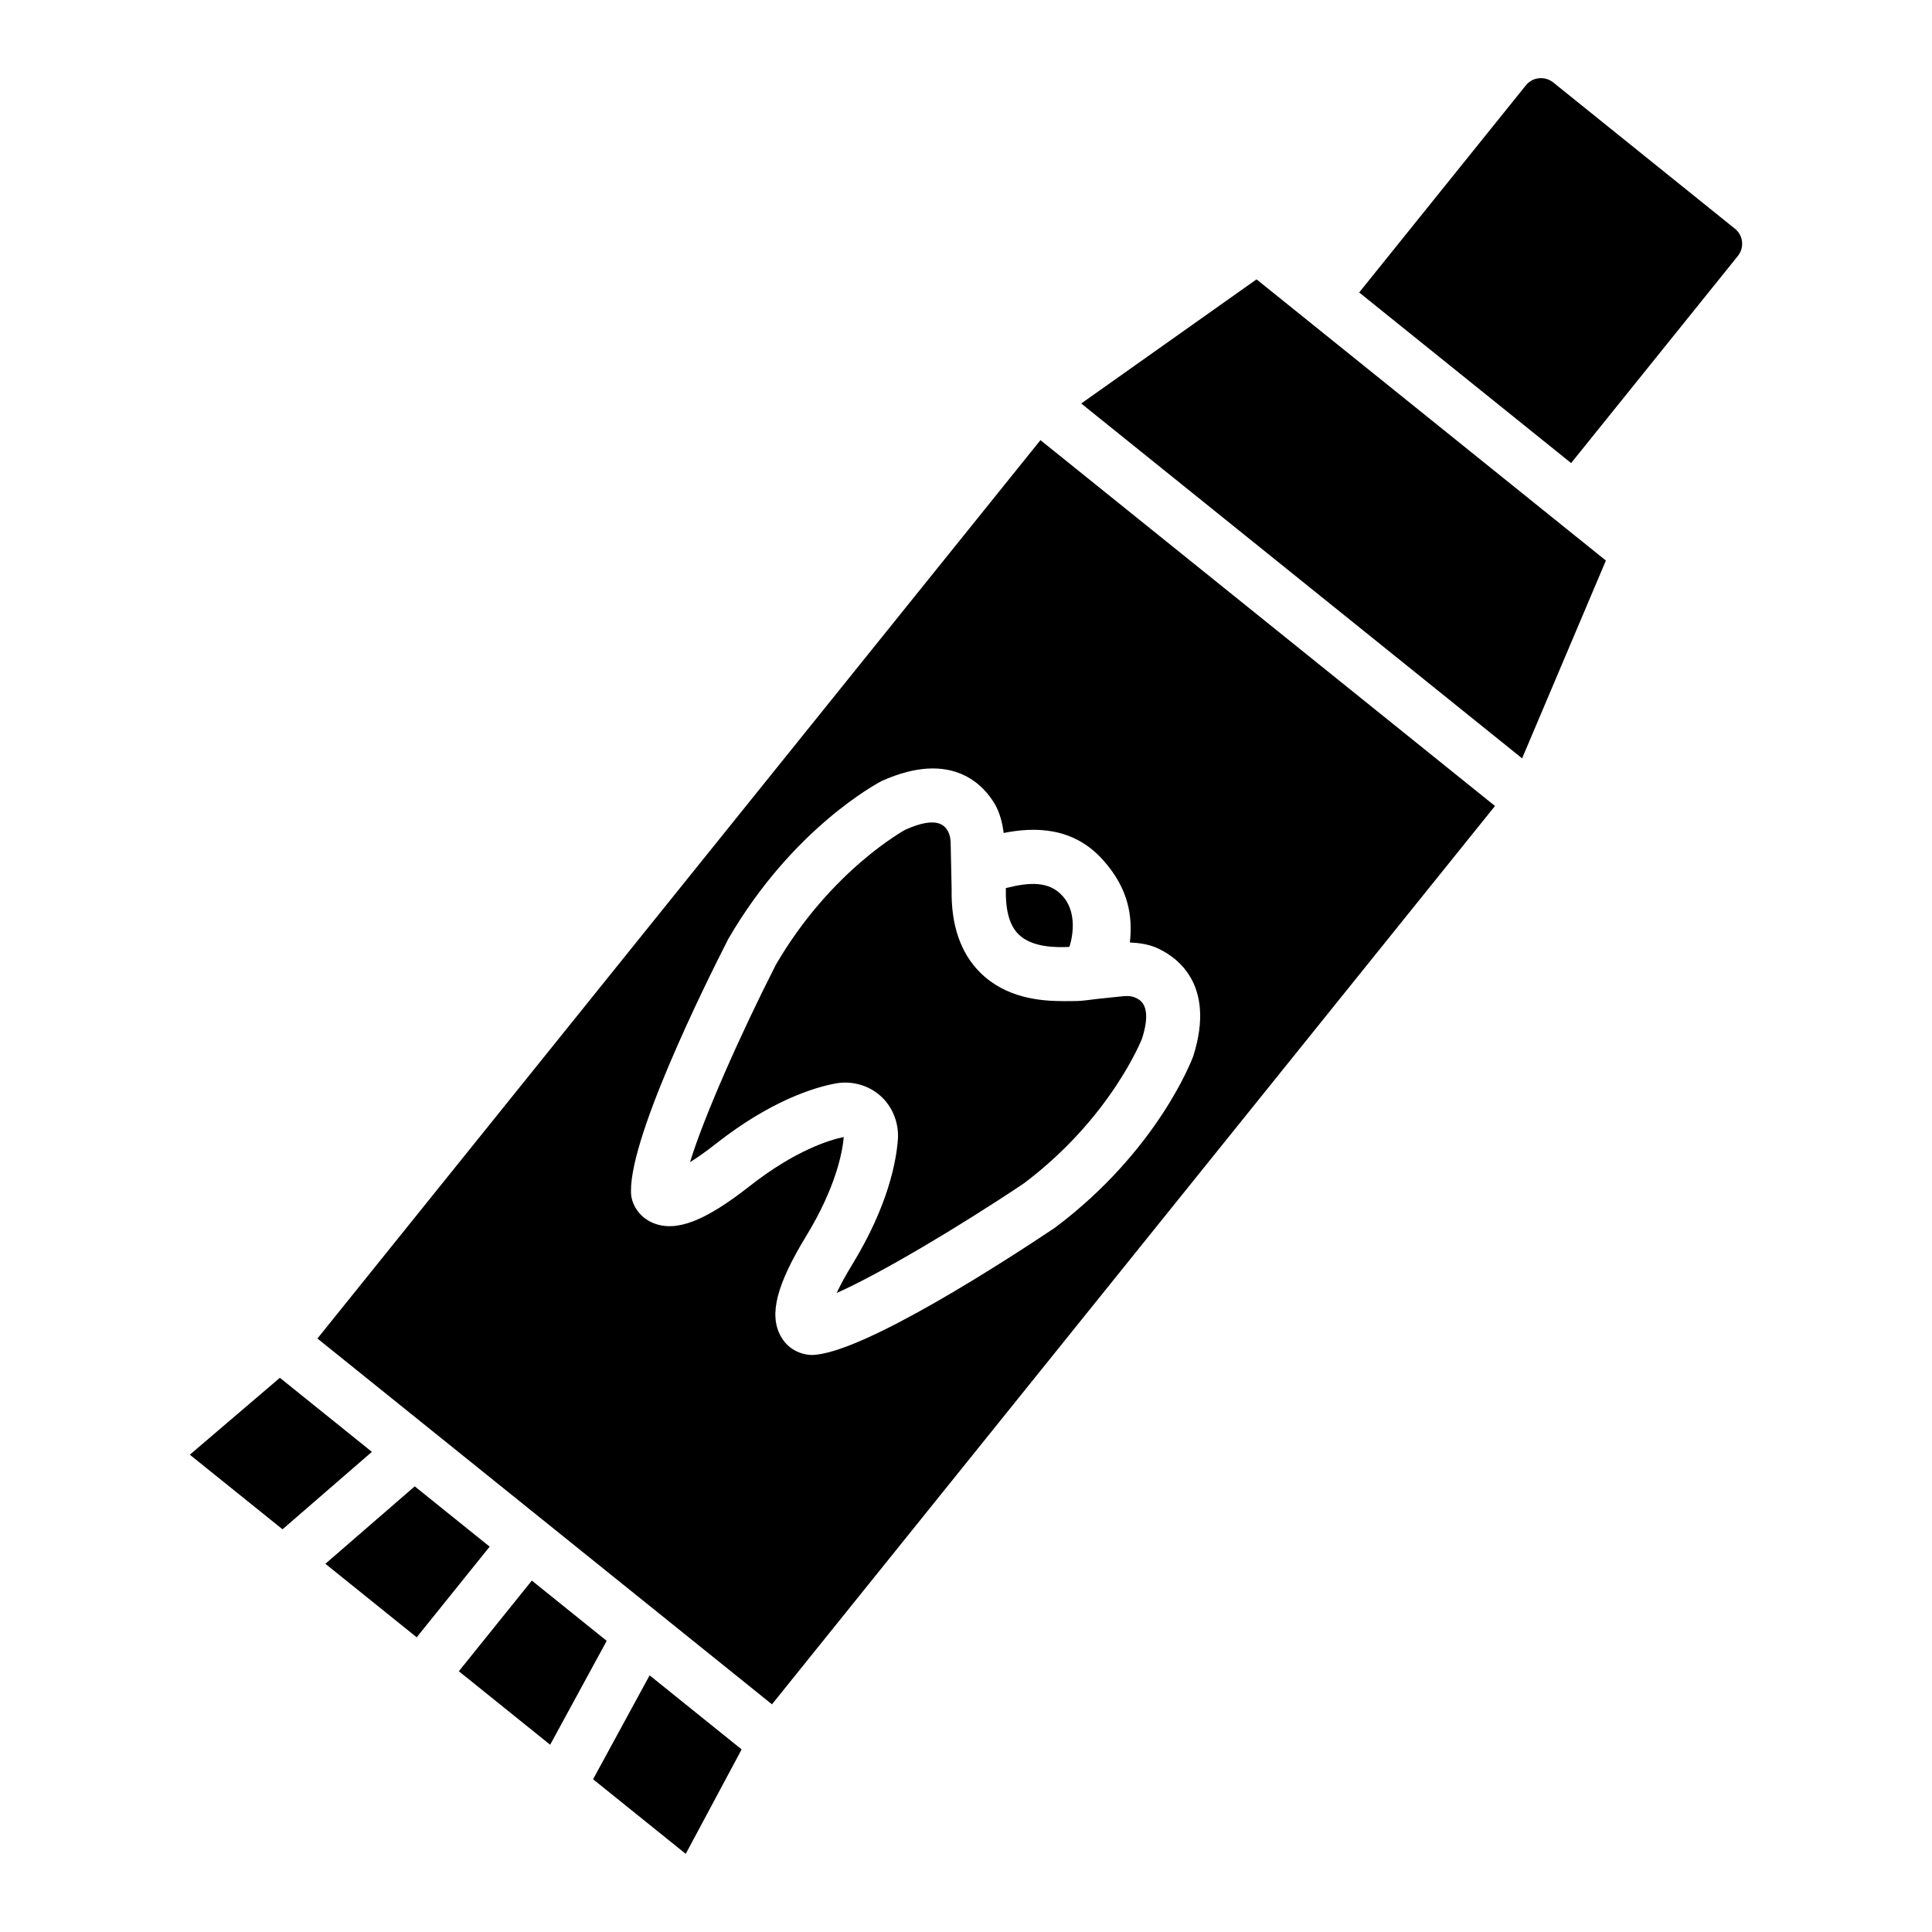
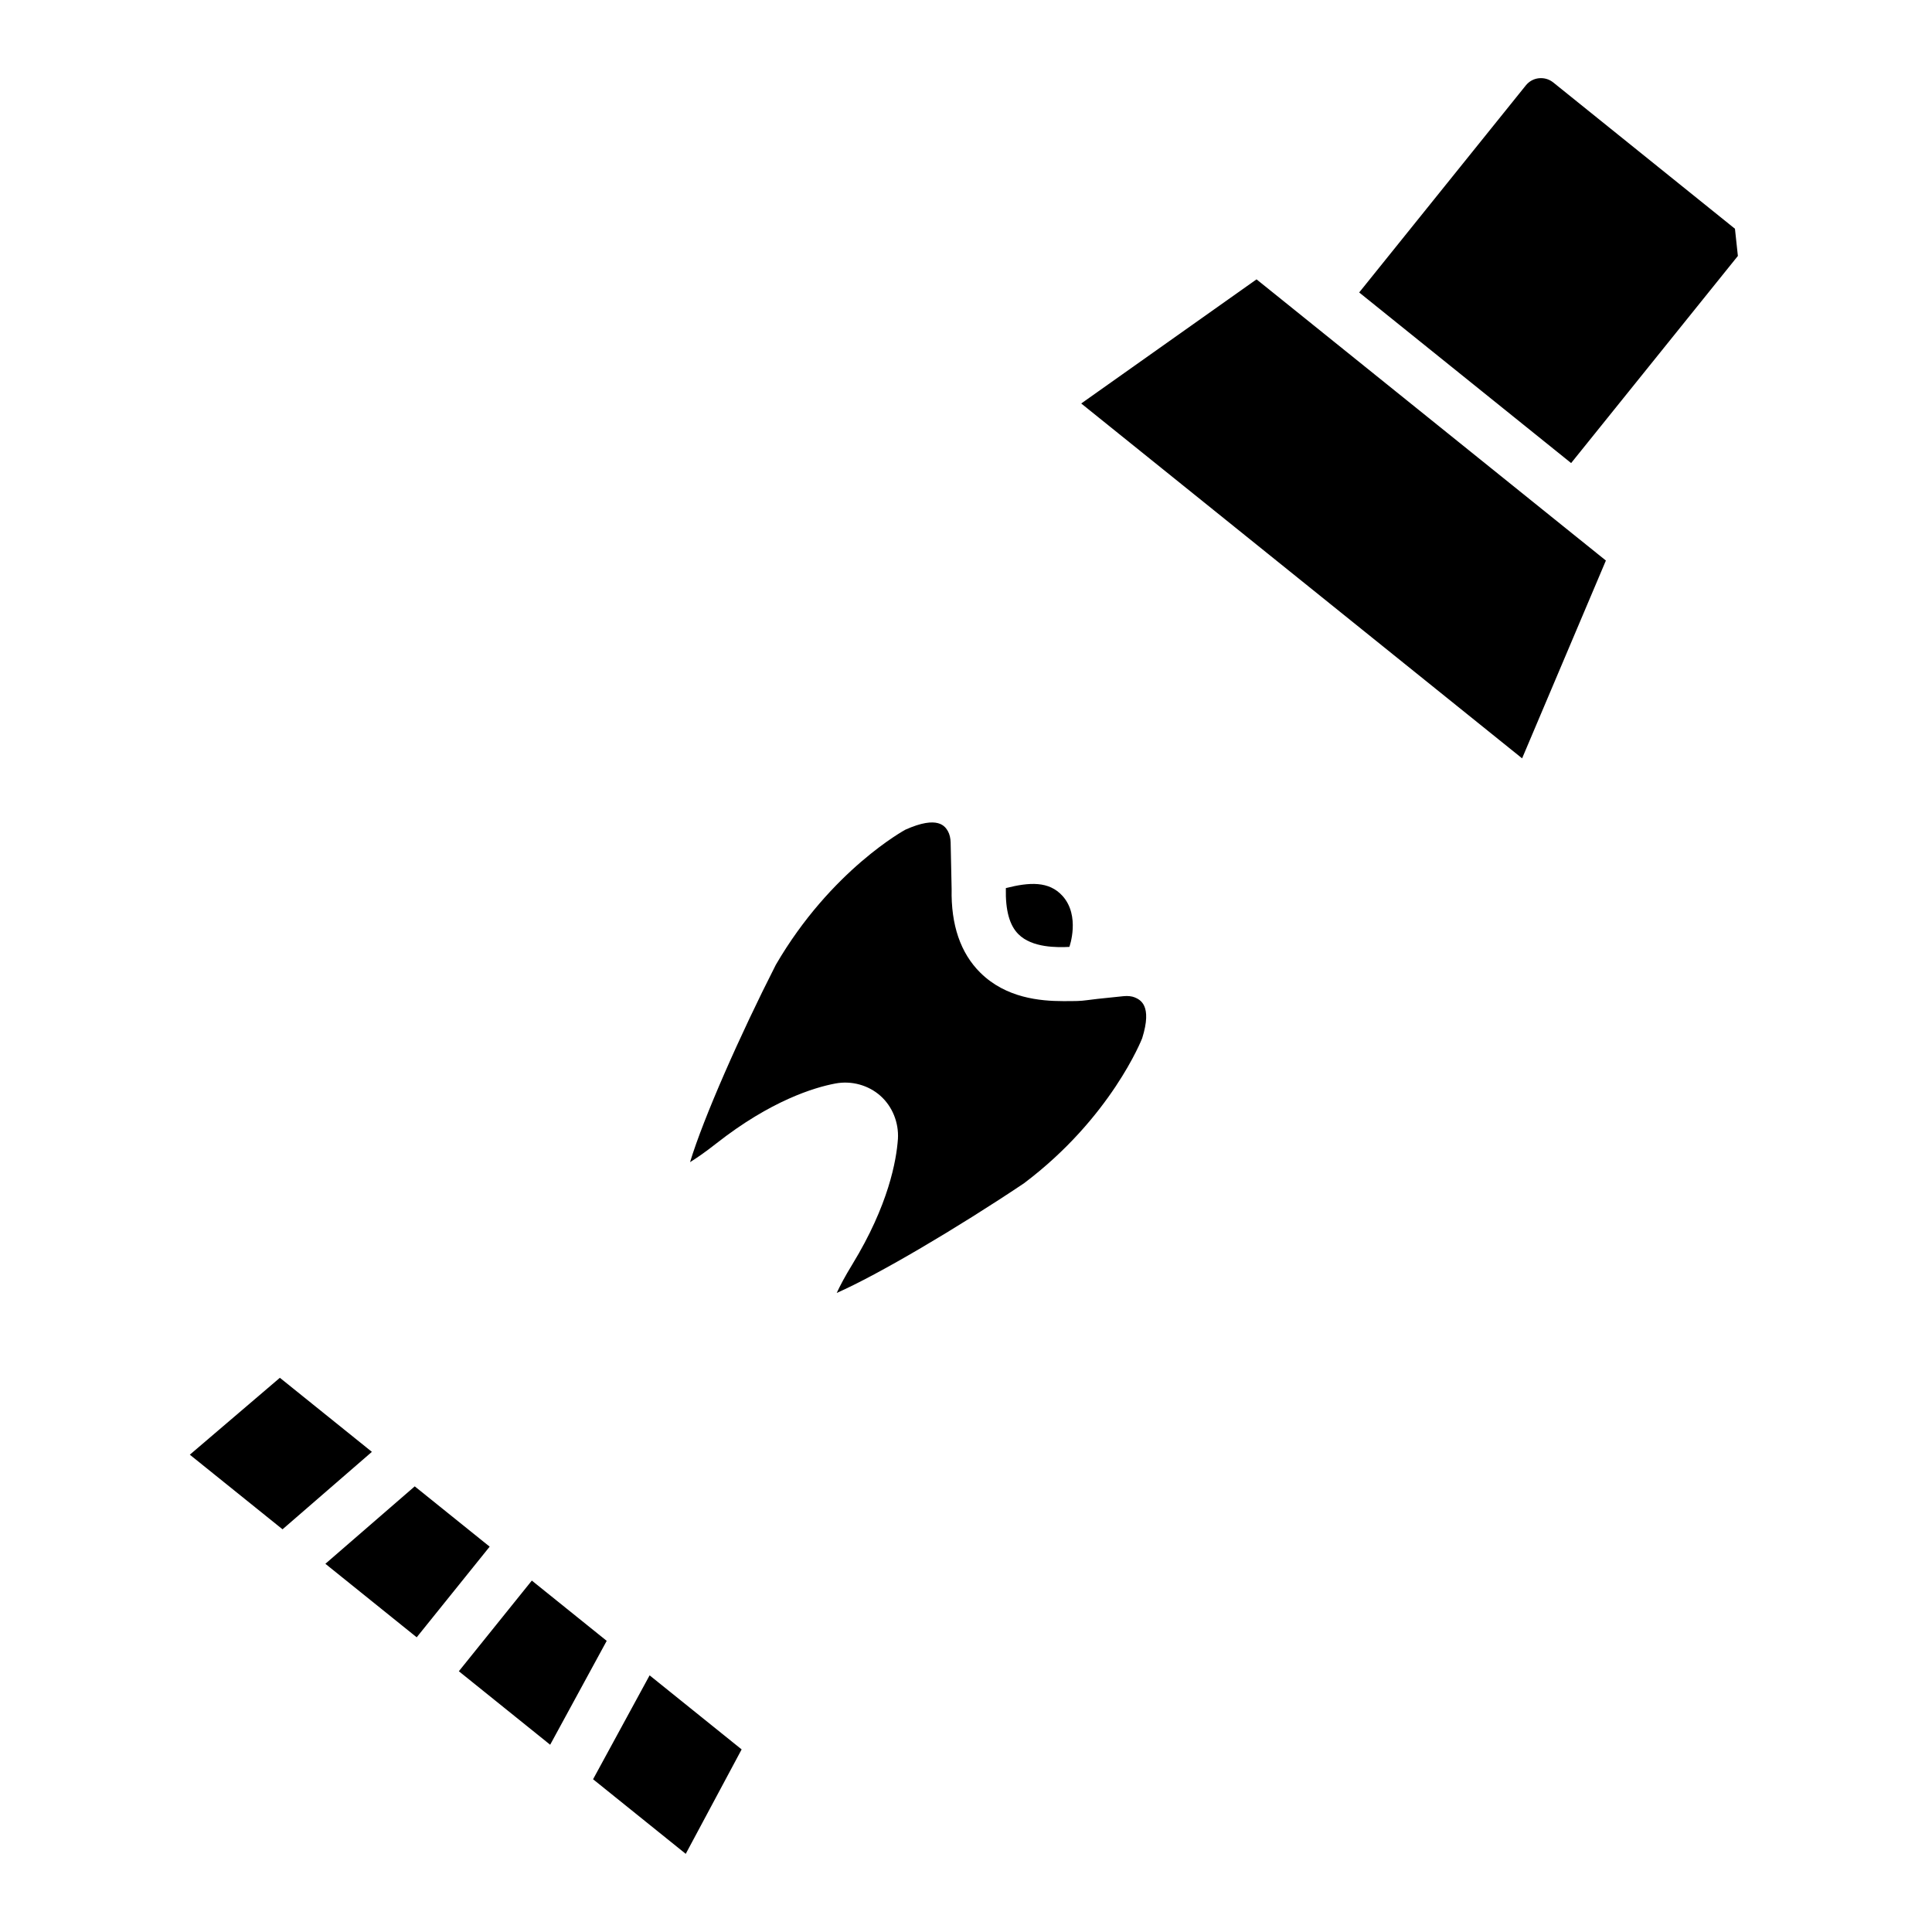
<svg xmlns="http://www.w3.org/2000/svg" fill="#000000" width="800px" height="800px" version="1.1" viewBox="144 144 512 512">
  <g>
    <path d="m284.94 562.87-19.34 24.027 24.199 19.477 14.984-27.531z" />
    <path d="m301.17 615.52 24.559 19.77 14.812-27.676-24.387-19.629z" />
    <path d="m253.91 537.9-23.68 20.523 24.199 19.48 19.336-24.023z" />
    <path d="m218.17 509.13-23.863 20.379 24.566 19.773 23.68-20.527z" />
-     <path d="m603.78 204.62-48.188-38.797c-1.07-0.84-2.363-1.223-3.766-1.09-1.359 0.141-2.582 0.812-3.445 1.871l-44.184 54.902 56.168 45.211 44.191-54.891c0.859-1.07 1.25-2.414 1.102-3.773-0.148-1.363-0.809-2.586-1.879-3.434z" />
+     <path d="m603.78 204.62-48.188-38.797c-1.07-0.84-2.363-1.223-3.766-1.09-1.359 0.141-2.582 0.812-3.445 1.871l-44.184 54.902 56.168 45.211 44.191-54.891z" />
    <path d="m403.77 401.75c-5.227-5.195-7.769-12.641-7.578-22.141l-0.262-12.344c-0.02-1.109-0.281-2.203-0.711-2.973-0.723-1.23-2.531-4.344-11.301-0.41 0.031 0-19.641 10.57-34.324 35.816-9.398 18.438-19.18 40.578-22.723 52.281 1.793-1.109 4.086-2.691 6.957-4.953 14.496-11.383 25.996-14.844 31.551-15.887 4.293-0.812 8.77 0.441 11.941 3.262 3.152 2.805 4.887 7.059 4.644 11.383-0.398 5.746-2.492 17.578-12.082 33.281-1.941 3.172-3.254 5.656-4.144 7.578 10.992-4.836 32.043-17.277 49.598-29.039 23.113-17.387 31.27-38.246 31.352-38.457 2.762-8.797-0.562-10.219-1.98-10.832-0.73-0.301-1.793-0.441-2.953-0.32-6.445 0.629-8.637 0.922-9.699 1.062-1.922 0.25-2.691 0.242-6.277 0.25-6.106-0.004-15.215-0.805-22.008-7.559z" />
-     <path d="m228.12 498.72 120.46 96.945 191.61-238.07-120.46-96.953zm215.31-104.95c2.391 0.098 4.715 0.445 6.828 1.301 5.125 2.203 16.125 9.301 9.988 28.77-0.5 1.371-9.648 25.195-36.598 45.465-12.031 8.059-51.25 33.645-64.582 33.781-2.902-0.109-6.305-1.5-8.227-5.094-3.055-5.688-1.02-13.582 6.797-26.406 7.969-13.055 9.641-22.434 9.969-26.266-3.684 0.762-12.812 3.492-24.906 12.992-11.812 9.27-19.398 12.223-25.426 9.871-3.805-1.492-5.586-4.703-5.984-7.219-1.461-13.625 19.309-55.586 25.715-68.137 17.137-29.488 39.719-41.371 40.668-41.859 18.98-8.539 27.316 1.543 30.031 6.234 1.277 2.297 1.945 4.879 2.273 7.547 8.133-1.617 18.336-1.691 26.242 7.055 7.121 7.891 7.918 15.352 7.211 21.965z" />
    <path d="m562.55 286.9-78.5-63.191-7.055-5.676-46.461 32.895 116.84 94.043 22.203-52.422-7.023-5.652z" />
    <path d="m410.56 379.44c-0.129 5.887 1 9.809 3.332 12.133 3.633 3.644 10.34 3.523 13.504 3.363 0 0 2.957-8.211-1.82-13.512-3.598-3.973-8.77-3.652-15.016-2.07z" />
  </g>
</svg>